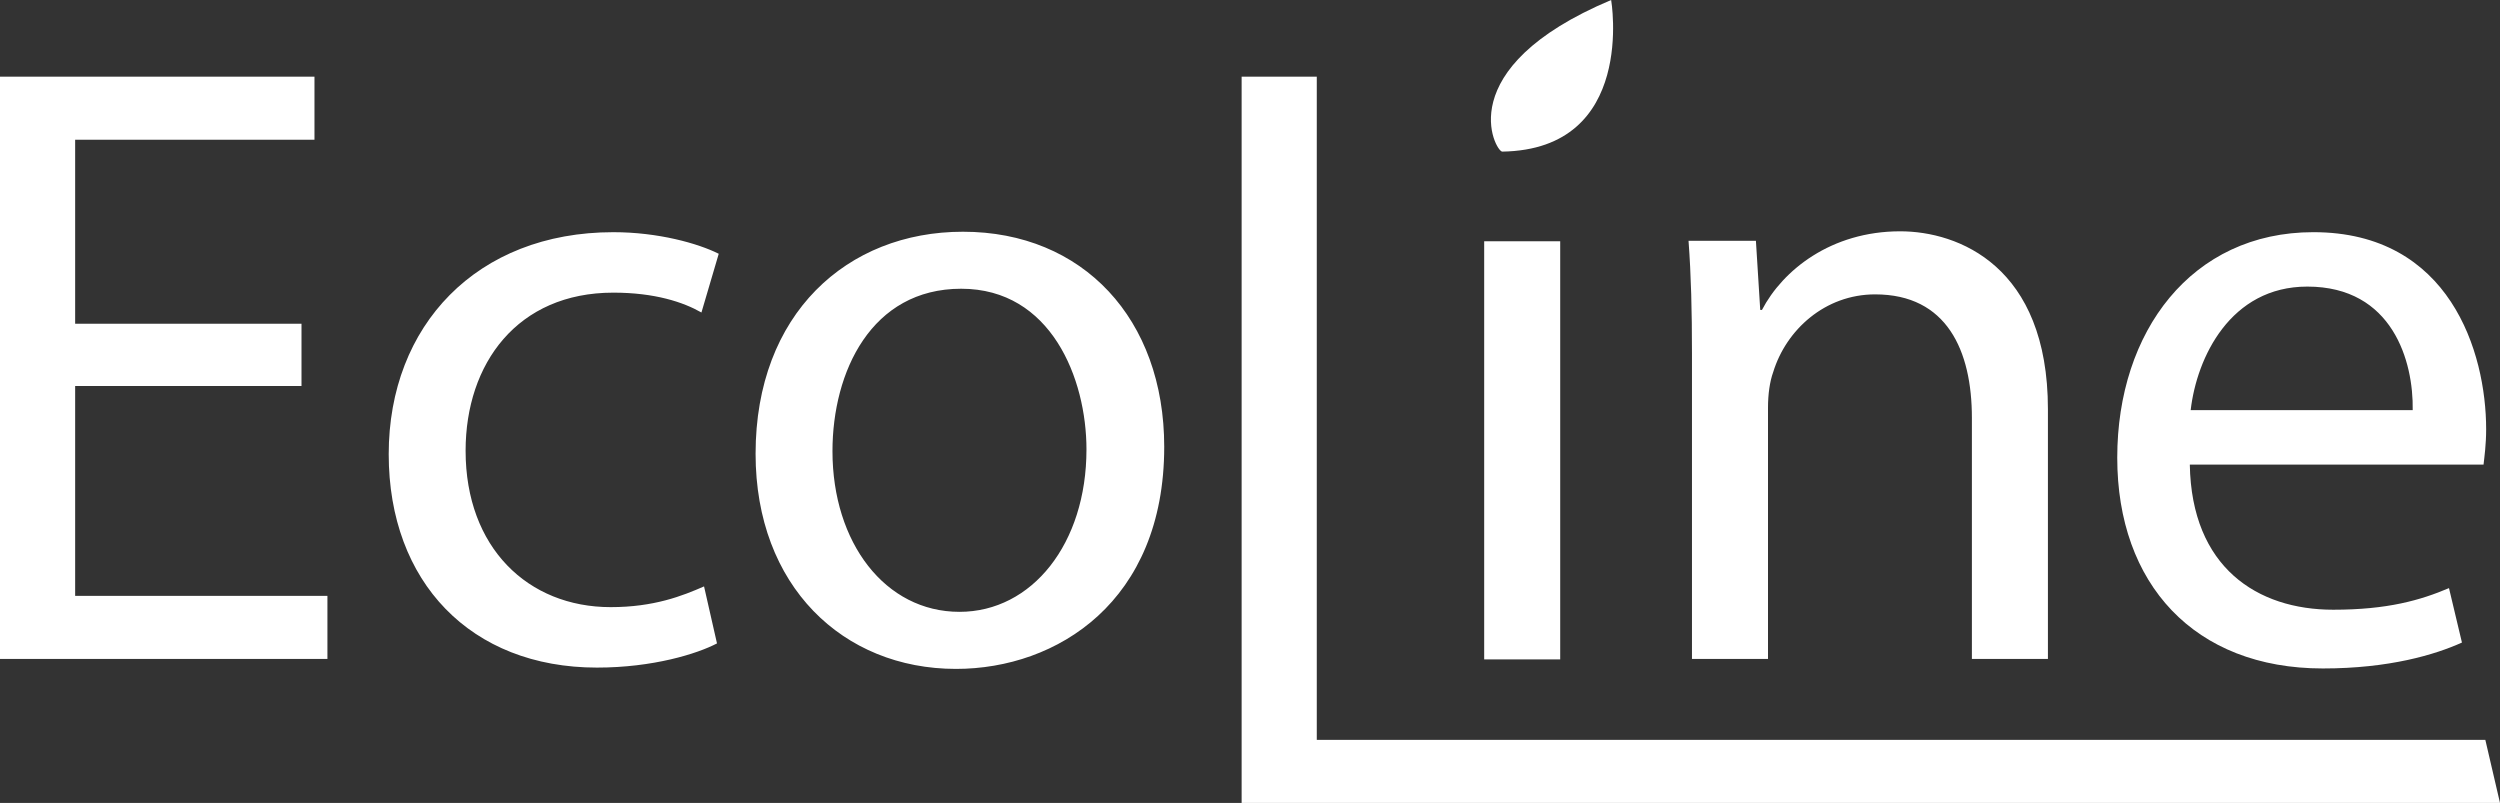
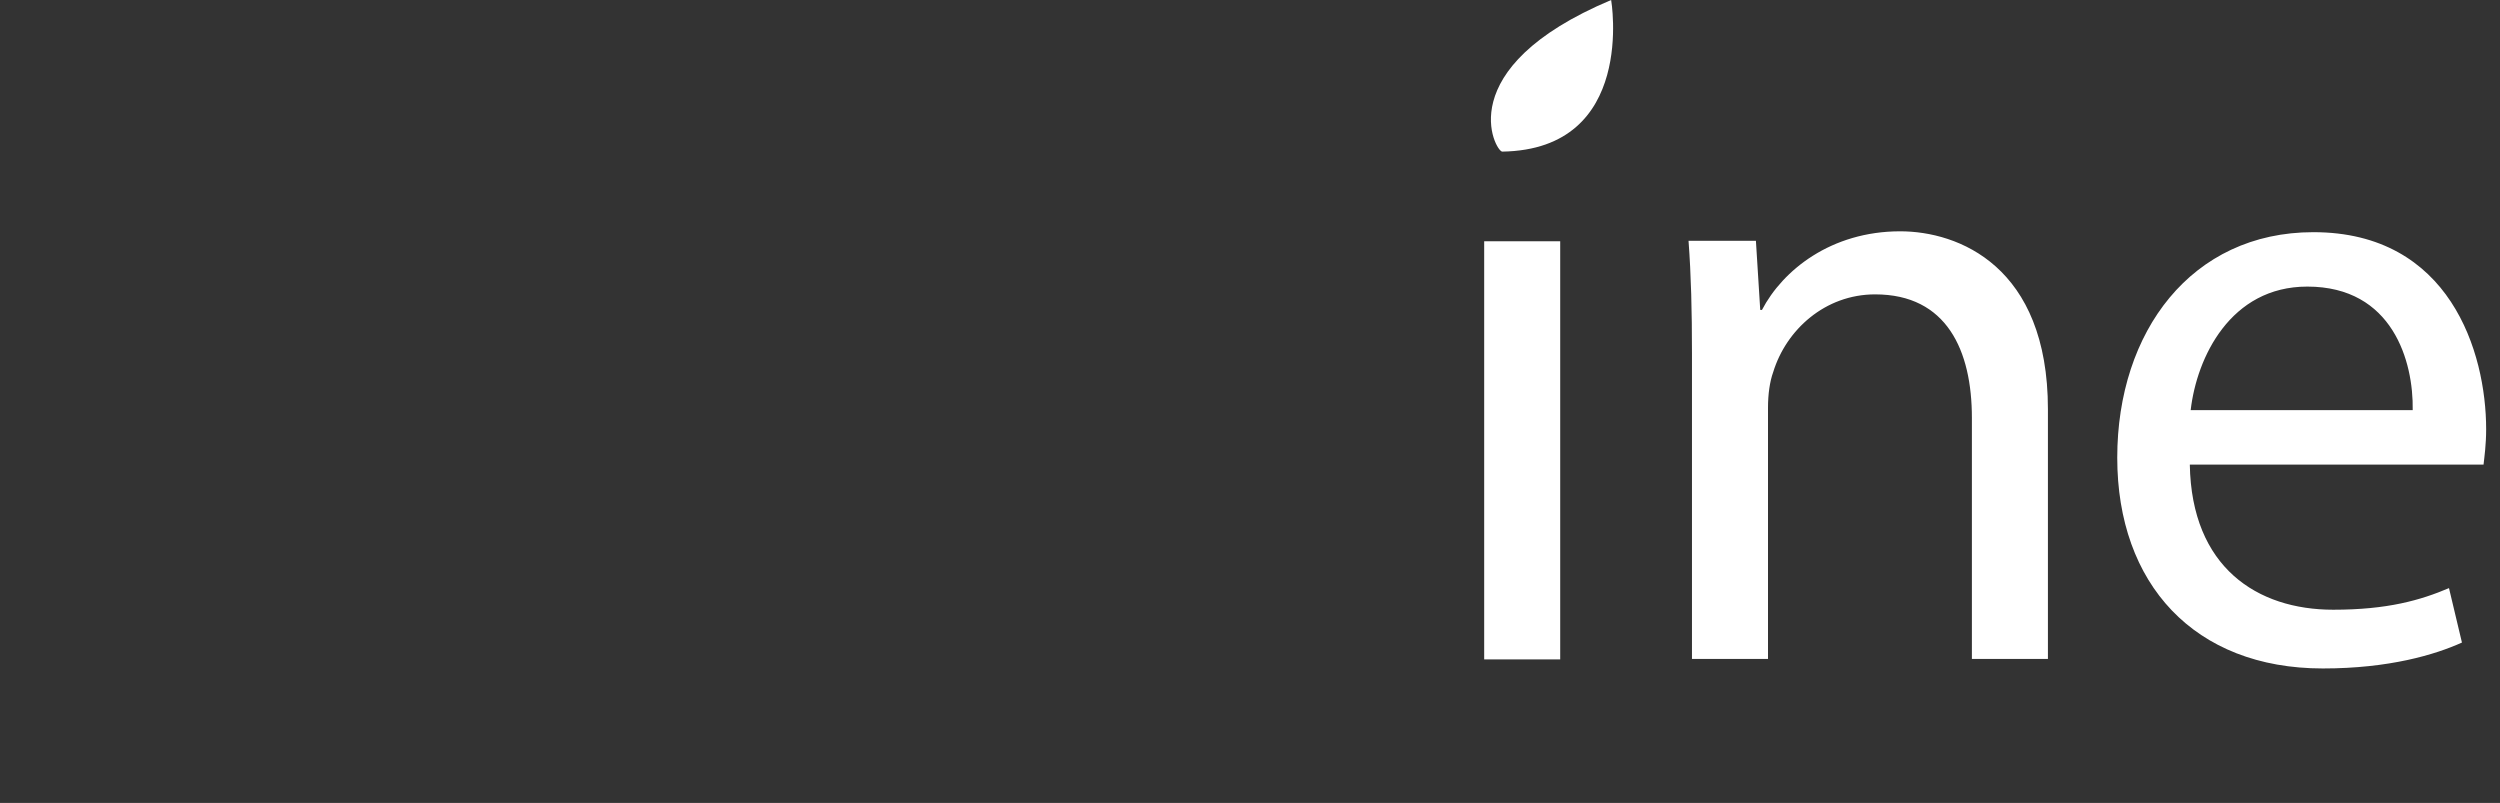
<svg xmlns="http://www.w3.org/2000/svg" xml:space="preserve" width="546.046" height="175.374">
  <rect width="100%" height="100%" fill="#333333" stroke="none" />
  <g fill="#FFF">
-     <path d="M65.854 84.304H16.415v45.85h55.101v13.773H0V16.75h68.687v13.773H16.415v40.191h49.439v13.59zM156.605 140.533c-4.338 2.265-13.961 5.282-26.227 5.282-27.55 0-45.477-18.679-45.477-46.61 0-28.115 19.247-48.491 49.063-48.491 9.812 0 18.491 2.449 23.021 4.714l-3.777 12.829c-3.961-2.265-10.188-4.338-19.244-4.338-20.948 0-32.268 15.478-32.268 34.533 0 21.136 13.585 34.157 31.7 34.157 9.436 0 15.662-2.457 20.38-4.529l2.829 12.453zM254.288 97.601c0 33.781-23.401 48.499-45.478 48.499-24.718 0-43.777-18.119-43.777-46.986 0-30.571 20-48.498 45.285-48.498 26.231-.001 43.97 19.054 43.97 46.985zm-72.46.944c0 20 11.508 35.093 27.739 35.093 15.85 0 27.738-14.901 27.738-35.47 0-15.478-7.739-35.101-27.362-35.101s-28.115 18.12-28.115 35.478zM271.195 16.75h16.415v144.851h255.234l3.202 13.773H271.195V16.75z" />
    <path d="M324.172 144.022v-91.33h16.606v91.331h-16.606zM369.558 77.317c0-9.436-.188-17.167-.752-24.722h14.718l.944 15.102h.376c4.53-8.683 15.098-17.174 30.191-17.174 12.646 0 32.269 7.547 32.269 38.871v54.533h-16.606V91.283c0-14.718-5.47-26.986-21.132-26.986-10.948 0-19.439 7.739-22.269 16.982-.756 2.081-1.133 4.906-1.133 7.739v54.909h-16.606v-66.61zM478.295 101.475c.376 22.448 14.717 31.7 31.323 31.7 11.889 0 19.06-2.081 25.286-4.722l2.829 11.893c-5.851 2.641-15.851 5.658-30.38 5.658-28.114 0-44.909-18.495-44.909-46.042s16.227-49.251 42.833-49.251c29.815 0 37.742 26.226 37.742 43.024 0 3.394-.38 6.035-.568 7.739h-64.156zm48.683-11.893c.191-10.564-4.338-26.986-23.021-26.986-16.794 0-24.153 15.478-25.474 26.986h48.495zM328.119 33.115c-1.476.023-11.661-18.19 23.786-33.115 0 0 5.598 32.649-23.786 33.115z" />
  </g>
</svg>